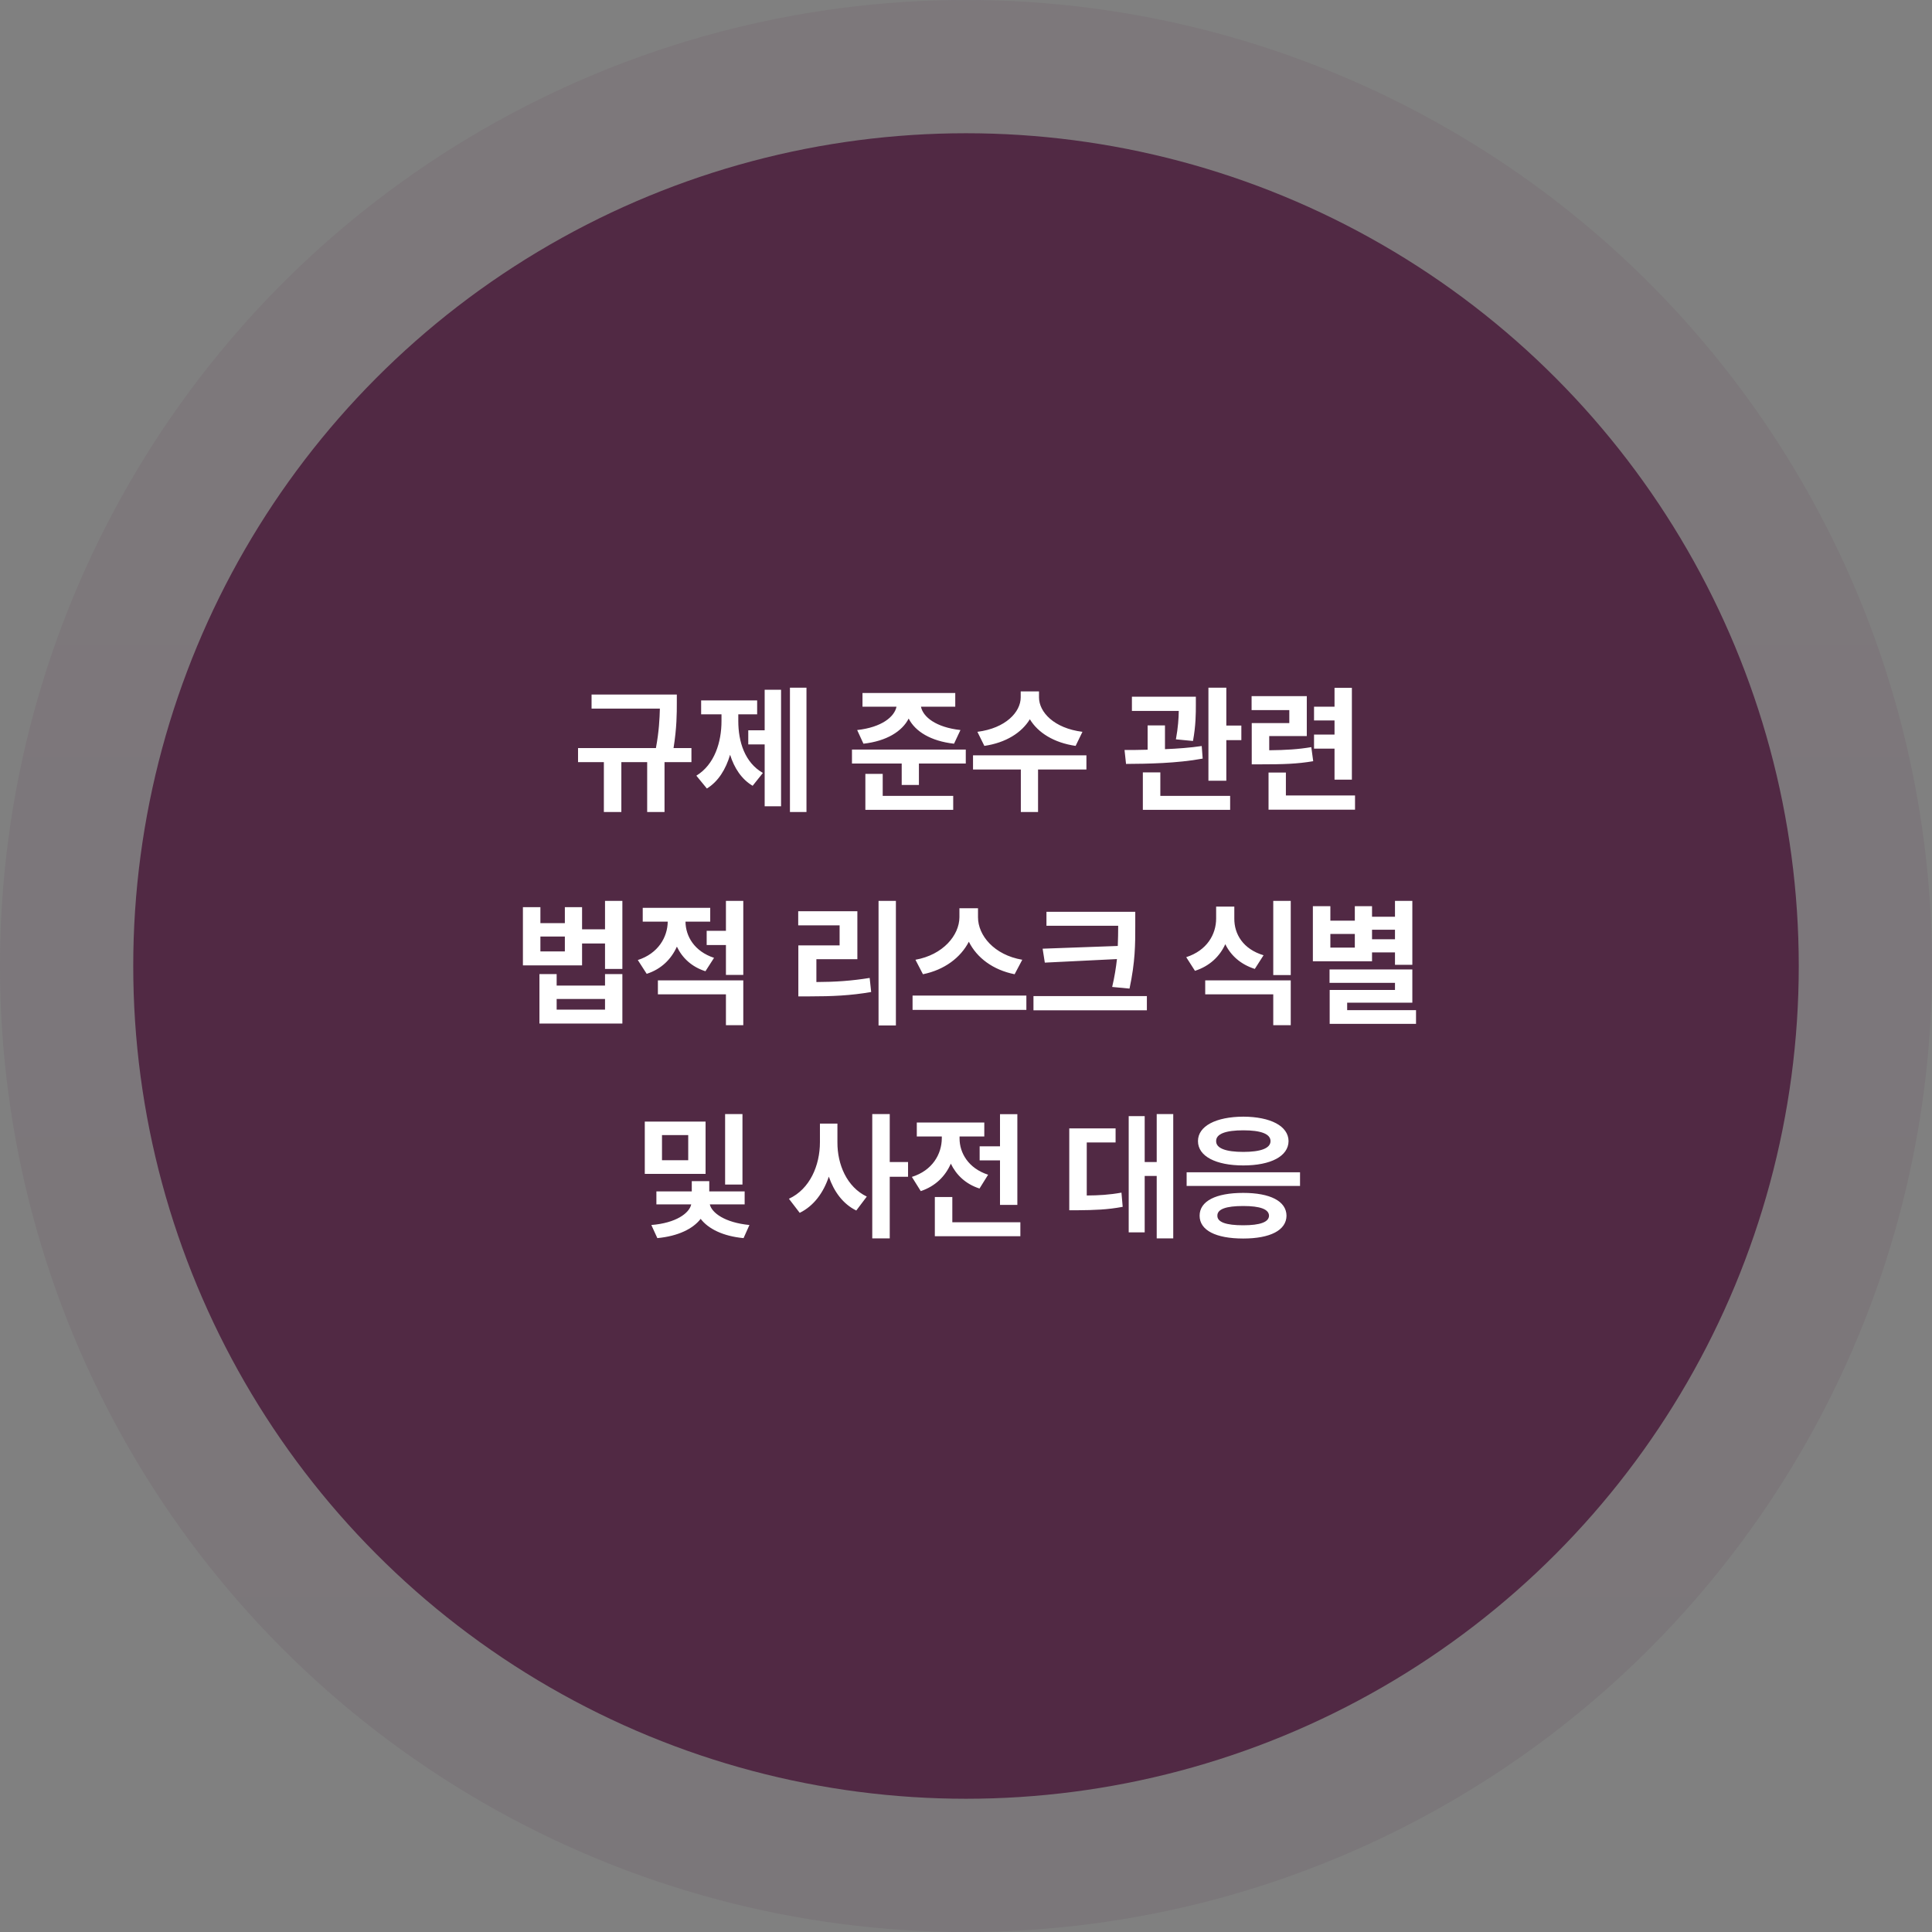
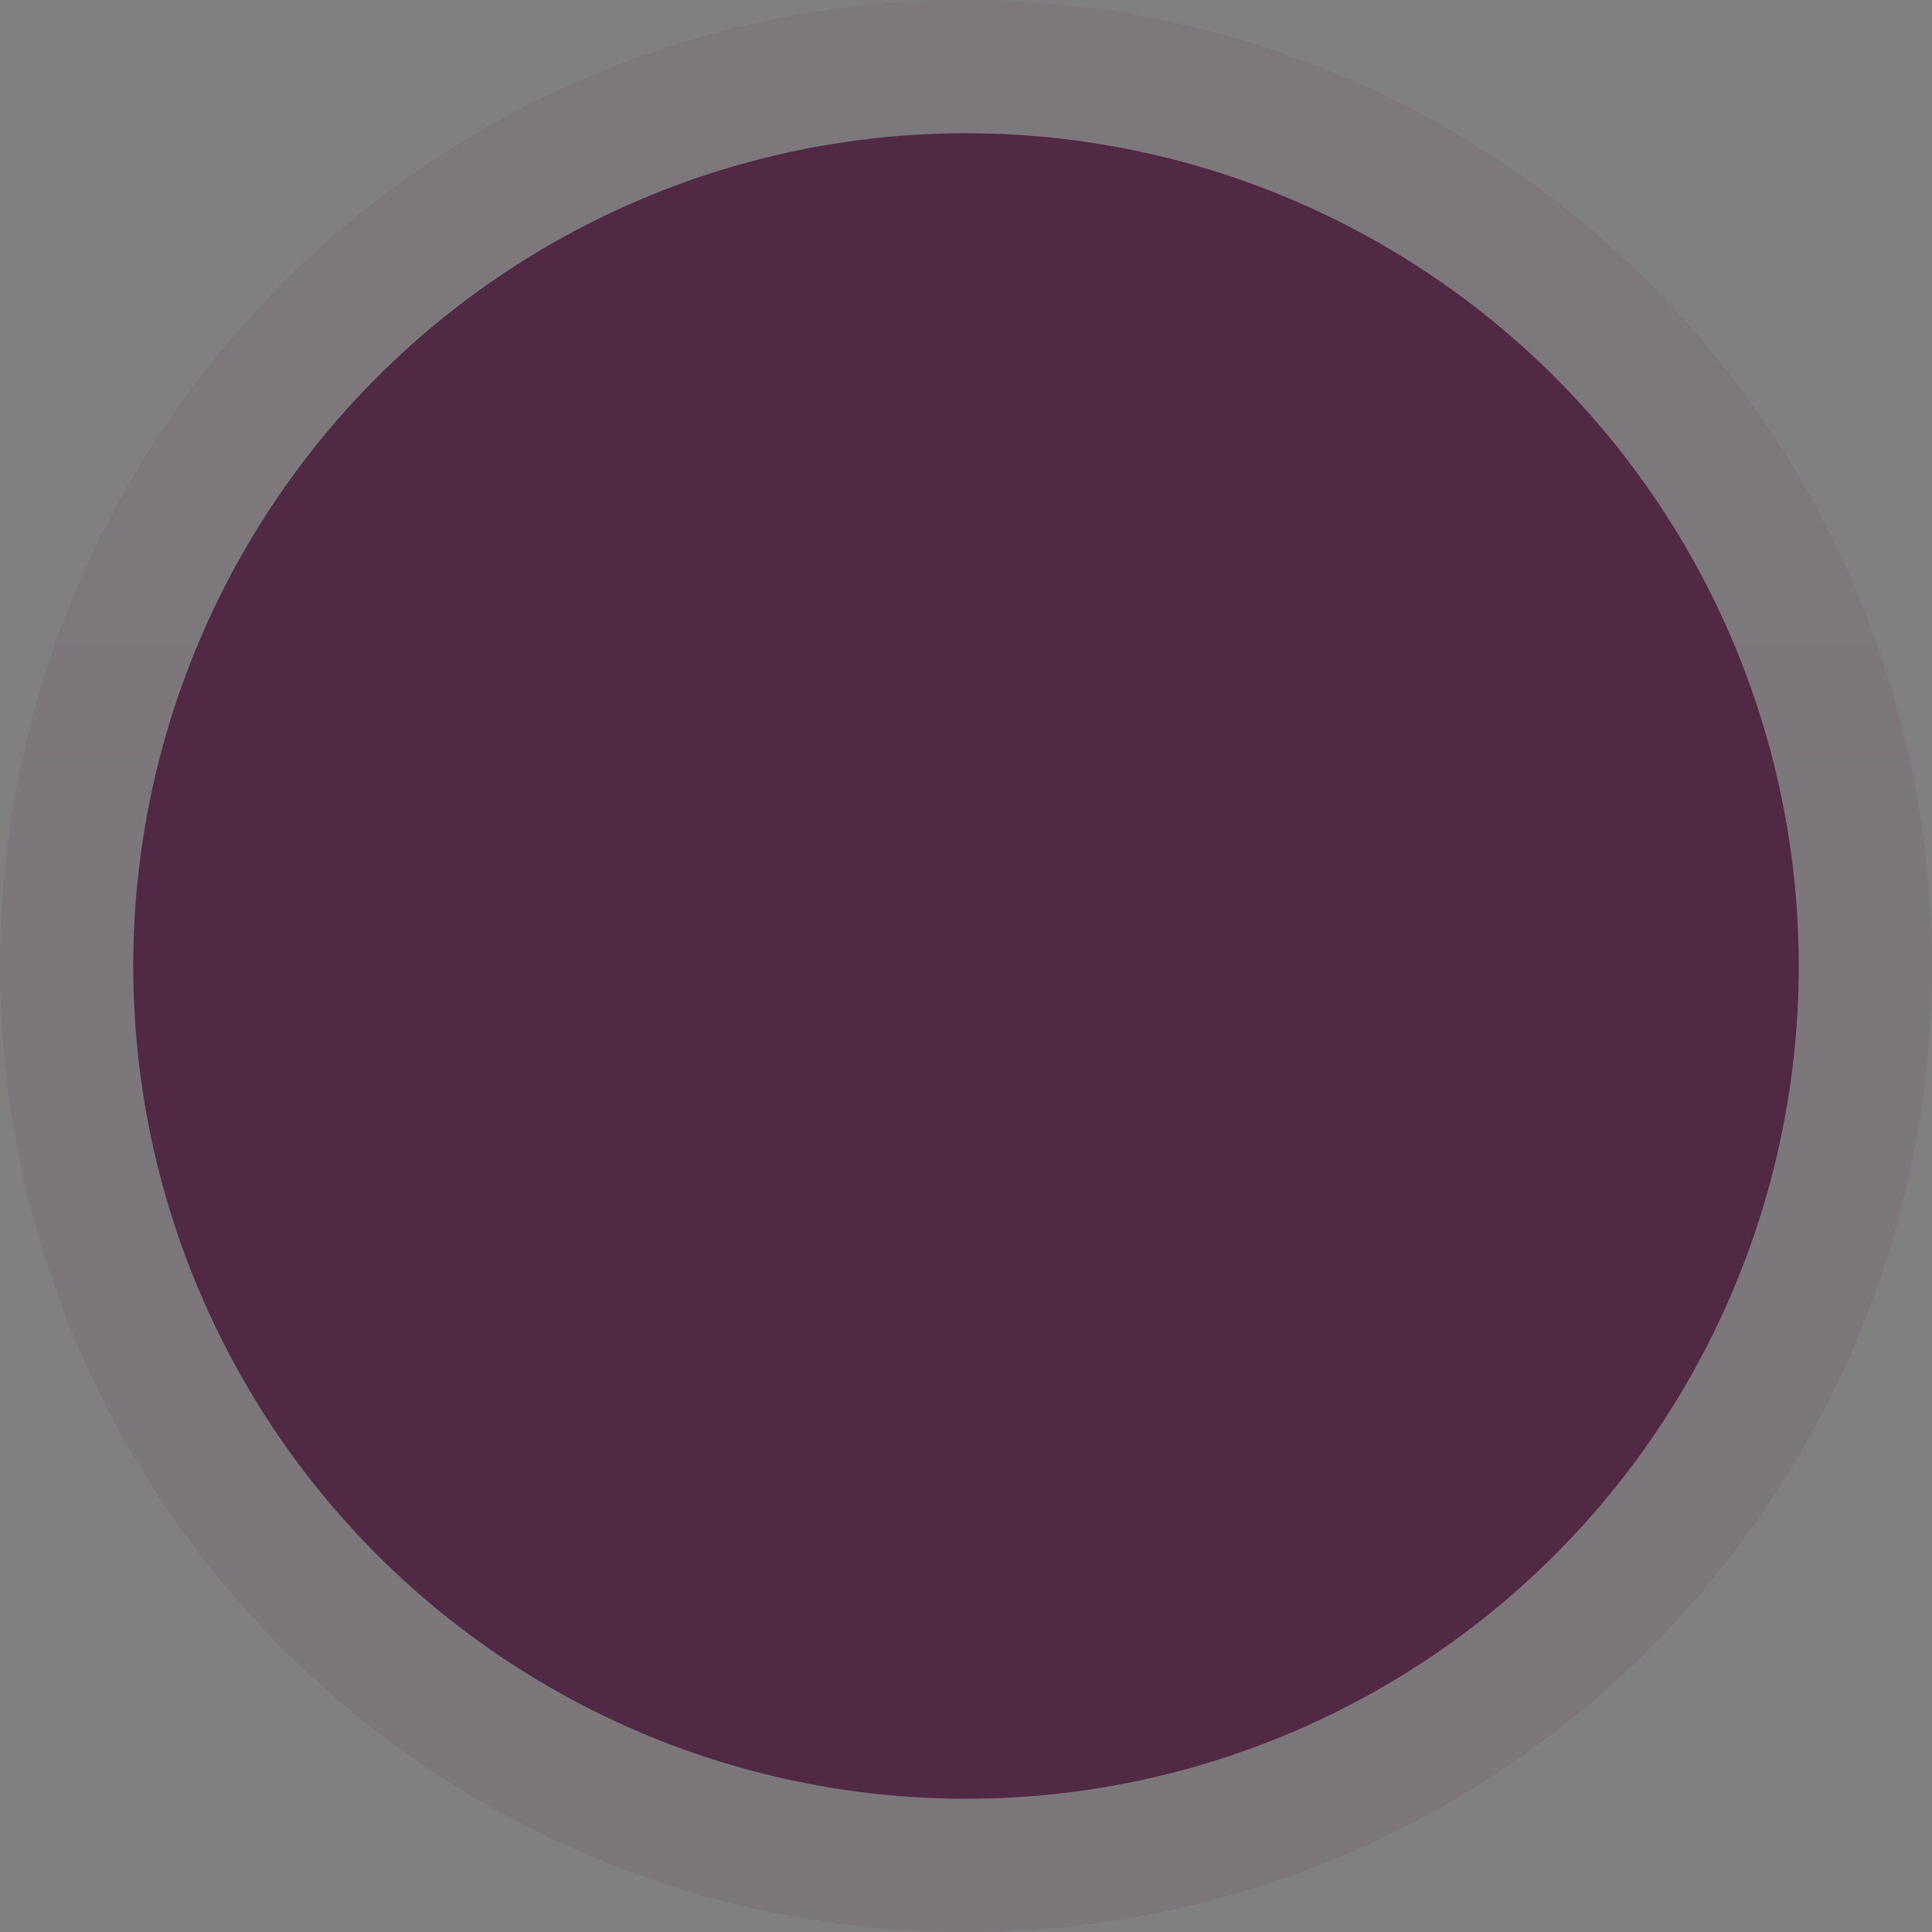
<svg xmlns="http://www.w3.org/2000/svg" width="290" height="290" viewBox="0 0 290 290" fill="none">
  <rect x="0" y="0" width="290" height="290" fill="#808080" stroke="none" />
  <circle cx="145" cy="145" r="145" fill="url(#paint0_linear_1_5471)" fill-opacity="0.1" />
  <circle cx="145" cy="145" r="125" fill="#512944" />
-   <path d="M101.593 104.25V105.501C101.593 107.06 101.593 109.213 101.101 112.289H103.787V114.401H99.747V121.887H97.143V114.401H93.267V121.887H90.642V114.401H86.766V112.289H98.455C98.927 109.767 99.009 107.829 99.05 106.362H88.796V104.25H101.593ZM121.055 103.225V121.887H118.573V103.225H121.055ZM117.24 103.532V121.025H114.779V111.735H112.318V109.623H114.779V103.532H117.24ZM110.821 108.229C110.821 111.325 111.785 114.463 114.513 116.021L112.975 117.949C111.313 116.965 110.216 115.293 109.591 113.294C108.945 115.468 107.817 117.313 106.104 118.359L104.525 116.432C107.273 114.75 108.299 111.387 108.299 108.229V107.224H105.243V105.132H113.651V107.224H110.821V108.229ZM143.388 104.024V106.075H138.24C138.548 107.613 140.476 109.172 144.167 109.582L143.203 111.633C139.707 111.243 137.369 109.787 136.395 107.859C135.41 109.777 133.093 111.243 129.606 111.633L128.663 109.582C132.354 109.172 134.262 107.593 134.569 106.075H129.463V104.024H143.388ZM144.967 112.515V114.606H137.933V117.826H135.349V114.606H127.884V112.515H144.967ZM143.08 119.467V121.559H129.894V116.165H132.498V119.467H143.08ZM155.959 104.681C155.959 106.875 158.194 109.315 162.48 109.849L161.455 111.961C158.194 111.489 155.805 109.982 154.585 107.962C153.354 109.982 150.986 111.489 147.756 111.961L146.71 109.849C150.955 109.315 153.211 106.875 153.211 104.681V103.778H155.959V104.681ZM163.075 113.376V115.509H155.815V121.887H153.231V115.509H146.054V113.376H163.075ZM179.502 104.578V105.747C179.502 107.039 179.502 108.905 179.071 111.223L176.508 110.977C176.836 109.182 176.918 107.829 176.938 106.711H169.904V104.578H179.502ZM174.867 108.885V112.453C176.723 112.381 178.63 112.238 180.384 111.981L180.527 113.868C176.651 114.586 172.263 114.647 169.022 114.668L168.797 112.576C169.843 112.576 171.022 112.576 172.263 112.535V108.885H174.867ZM184.075 103.225V108.905H186.331V111.1H184.075V117.19H181.389V103.225H184.075ZM184.649 119.467V121.559H171.545V115.939H174.17V119.467H184.649ZM196.154 104.496V110.484H190.515V112.617C193.078 112.586 194.832 112.484 196.831 112.146L197.118 114.258C194.719 114.668 192.647 114.729 189.325 114.729H187.89V108.536H193.529V106.588H187.869V104.496H196.154ZM202.922 103.245V117.026H200.317V112.371H197.241V110.259H200.317V108.146H197.241V106.075H200.317V103.245H202.922ZM203.394 119.405V121.538H190.412V115.96H193.017V119.405H203.394ZM81.116 136.168V138.567H84.787V136.168H87.371V139.49H90.816V135.225H93.42V145.438H90.816V141.623H87.371V144.904H78.491V136.168H81.116ZM81.116 142.812H84.787V140.577H81.116V142.812ZM83.556 146.217V147.939H90.816V146.217H93.42V153.641H80.972V146.217H83.556ZM83.556 151.549H90.816V149.949H83.556V151.549ZM106.607 136.271V138.342H102.895C102.916 140.546 104.228 142.802 107.181 143.776L105.889 145.786C103.818 145.13 102.403 143.776 101.603 142.095C100.762 143.961 99.275 145.468 97.071 146.176L95.738 144.104C98.804 143.12 100.198 140.669 100.229 138.342H96.476V136.271H106.607ZM111.57 147.16V153.887H108.965V149.252H98.752V147.16H111.57ZM111.57 135.225V146.34H108.965V141.849H106.074V139.716H108.965V135.225H111.57ZM134.477 135.225V153.928H131.873V135.225H134.477ZM128.694 136.783V143.981H122.542V147.406C125.382 147.396 127.802 147.232 130.54 146.791L130.765 148.903C127.689 149.437 124.92 149.56 121.516 149.56H119.834V141.91H126.028V138.896H119.814V136.783H128.694ZM146.802 137.686C146.802 140.413 149.222 143.346 153.447 144.063L152.298 146.237C149.048 145.591 146.628 143.766 145.428 141.356C144.188 143.746 141.768 145.581 138.538 146.237L137.41 144.063C141.552 143.325 143.993 140.393 144.013 137.686V136.332H146.802V137.686ZM154.062 149.437V151.59H136.979V149.437H154.062ZM170.407 136.865V139.039C170.407 141.746 170.407 144.351 169.545 148.391L166.941 148.145C167.31 146.586 167.515 145.222 167.659 143.961L156.831 144.494L156.502 142.402L167.782 141.992C167.833 140.977 167.833 140.003 167.843 139.039V138.957H157.077V136.865H170.407ZM172.15 149.519V151.651H155.128V149.519H172.15ZM185.275 137.87C185.254 140.208 186.587 142.464 189.664 143.387L188.351 145.438C186.229 144.761 184.762 143.438 183.921 141.726C183.081 143.571 181.563 145.017 179.369 145.725L178.056 143.674C181.173 142.669 182.547 140.249 182.547 137.87V136.086H185.275V137.87ZM193.745 147.16V153.887H191.12V149.252H180.907V147.16H193.745ZM193.745 135.225V146.36H191.12V135.225H193.745ZM211.997 135.225V144.822H209.392V142.956H205.947V144.289H197.067V136.024H199.692V138.198H203.363V136.024H205.947V137.604H209.392V135.225H211.997ZM211.997 145.52V150.503H202.214V151.631H212.55V153.682H199.589V148.596H209.392V147.529H199.569V145.52H211.997ZM199.692 142.238H203.363V140.188H199.692V142.238ZM205.947 140.987H209.392V139.552H205.947V140.987ZM105.91 168.353V176.207H96.784V168.353H105.91ZM99.368 170.383V174.156H103.305V170.383H99.368ZM111.447 167.225V177.807H108.842V167.225H111.447ZM111.775 178.832V180.78H106.545C106.833 182.052 108.801 183.518 112.493 183.877L111.611 185.846C108.504 185.559 106.299 184.431 105.171 182.954C104.013 184.451 101.798 185.548 98.67 185.846L97.768 183.877C101.511 183.58 103.479 182.083 103.756 180.78H98.527V178.832H103.838V177.294H106.463V178.832H111.775ZM125.7 171.449C125.679 174.792 127.115 178.176 130.109 179.611L128.53 181.703C126.53 180.719 125.187 178.873 124.408 176.617C123.598 179.037 122.152 181.016 120.04 182.052L118.419 179.939C121.578 178.483 123.075 174.915 123.075 171.449V168.66H125.7V171.449ZM133.554 167.225V174.423H136.302V176.638H133.554V185.887H130.929V167.225H133.554ZM152.708 167.245V180.862H150.104V174.177H147.048V172.064H150.104V167.245H152.708ZM153.16 183.467V185.559H140.322V179.673H142.947V183.467H153.16ZM144.034 170.896C144.034 173.049 145.346 175.366 148.32 176.33L147.028 178.401C144.957 177.735 143.542 176.371 142.721 174.669C141.901 176.556 140.414 178.053 138.209 178.791L136.876 176.658C139.953 175.694 141.347 173.254 141.368 170.875V170.588H137.615V168.496H147.746V170.588H144.034V170.896ZM176.108 167.225V185.887H173.626V176.515H171.822V184.984H169.422V167.532H171.822V174.423H173.626V167.225H176.108ZM167.454 169.378V171.49H163.126V179.447C164.931 179.437 166.531 179.345 168.335 179.017L168.52 181.149C166.244 181.58 164.254 181.642 161.793 181.662H160.501V169.378H167.454ZM195.139 175.961V178.012H178.118V175.961H195.139ZM186.608 179.058C190.648 179.058 193.088 180.288 193.109 182.482C193.088 184.677 190.648 185.907 186.608 185.907C182.506 185.907 180.066 184.677 180.066 182.482C180.066 180.288 182.506 179.058 186.608 179.058ZM186.608 181.026C184.024 181.026 182.711 181.498 182.732 182.482C182.711 183.446 184.024 183.918 186.608 183.918C189.13 183.918 190.463 183.446 190.484 182.482C190.463 181.498 189.13 181.026 186.608 181.026ZM186.628 167.614C190.73 167.635 193.396 169.029 193.417 171.285C193.396 173.562 190.73 174.936 186.628 174.936C182.506 174.936 179.82 173.562 179.82 171.285C179.82 169.029 182.506 167.635 186.628 167.614ZM186.628 169.665C184.024 169.665 182.527 170.178 182.547 171.285C182.527 172.372 184.024 172.905 186.628 172.905C189.212 172.905 190.709 172.372 190.709 171.285C190.709 170.178 189.212 169.665 186.628 169.665Z" fill="white" />
  <defs>
    <linearGradient id="paint0_linear_1_5471" x1="145" y1="290" x2="145" y2="0" gradientUnits="userSpaceOnUse">
      <stop stop-color="#512944" />
      <stop offset="1" stop-color="#682F55" />
    </linearGradient>
  </defs>
</svg>